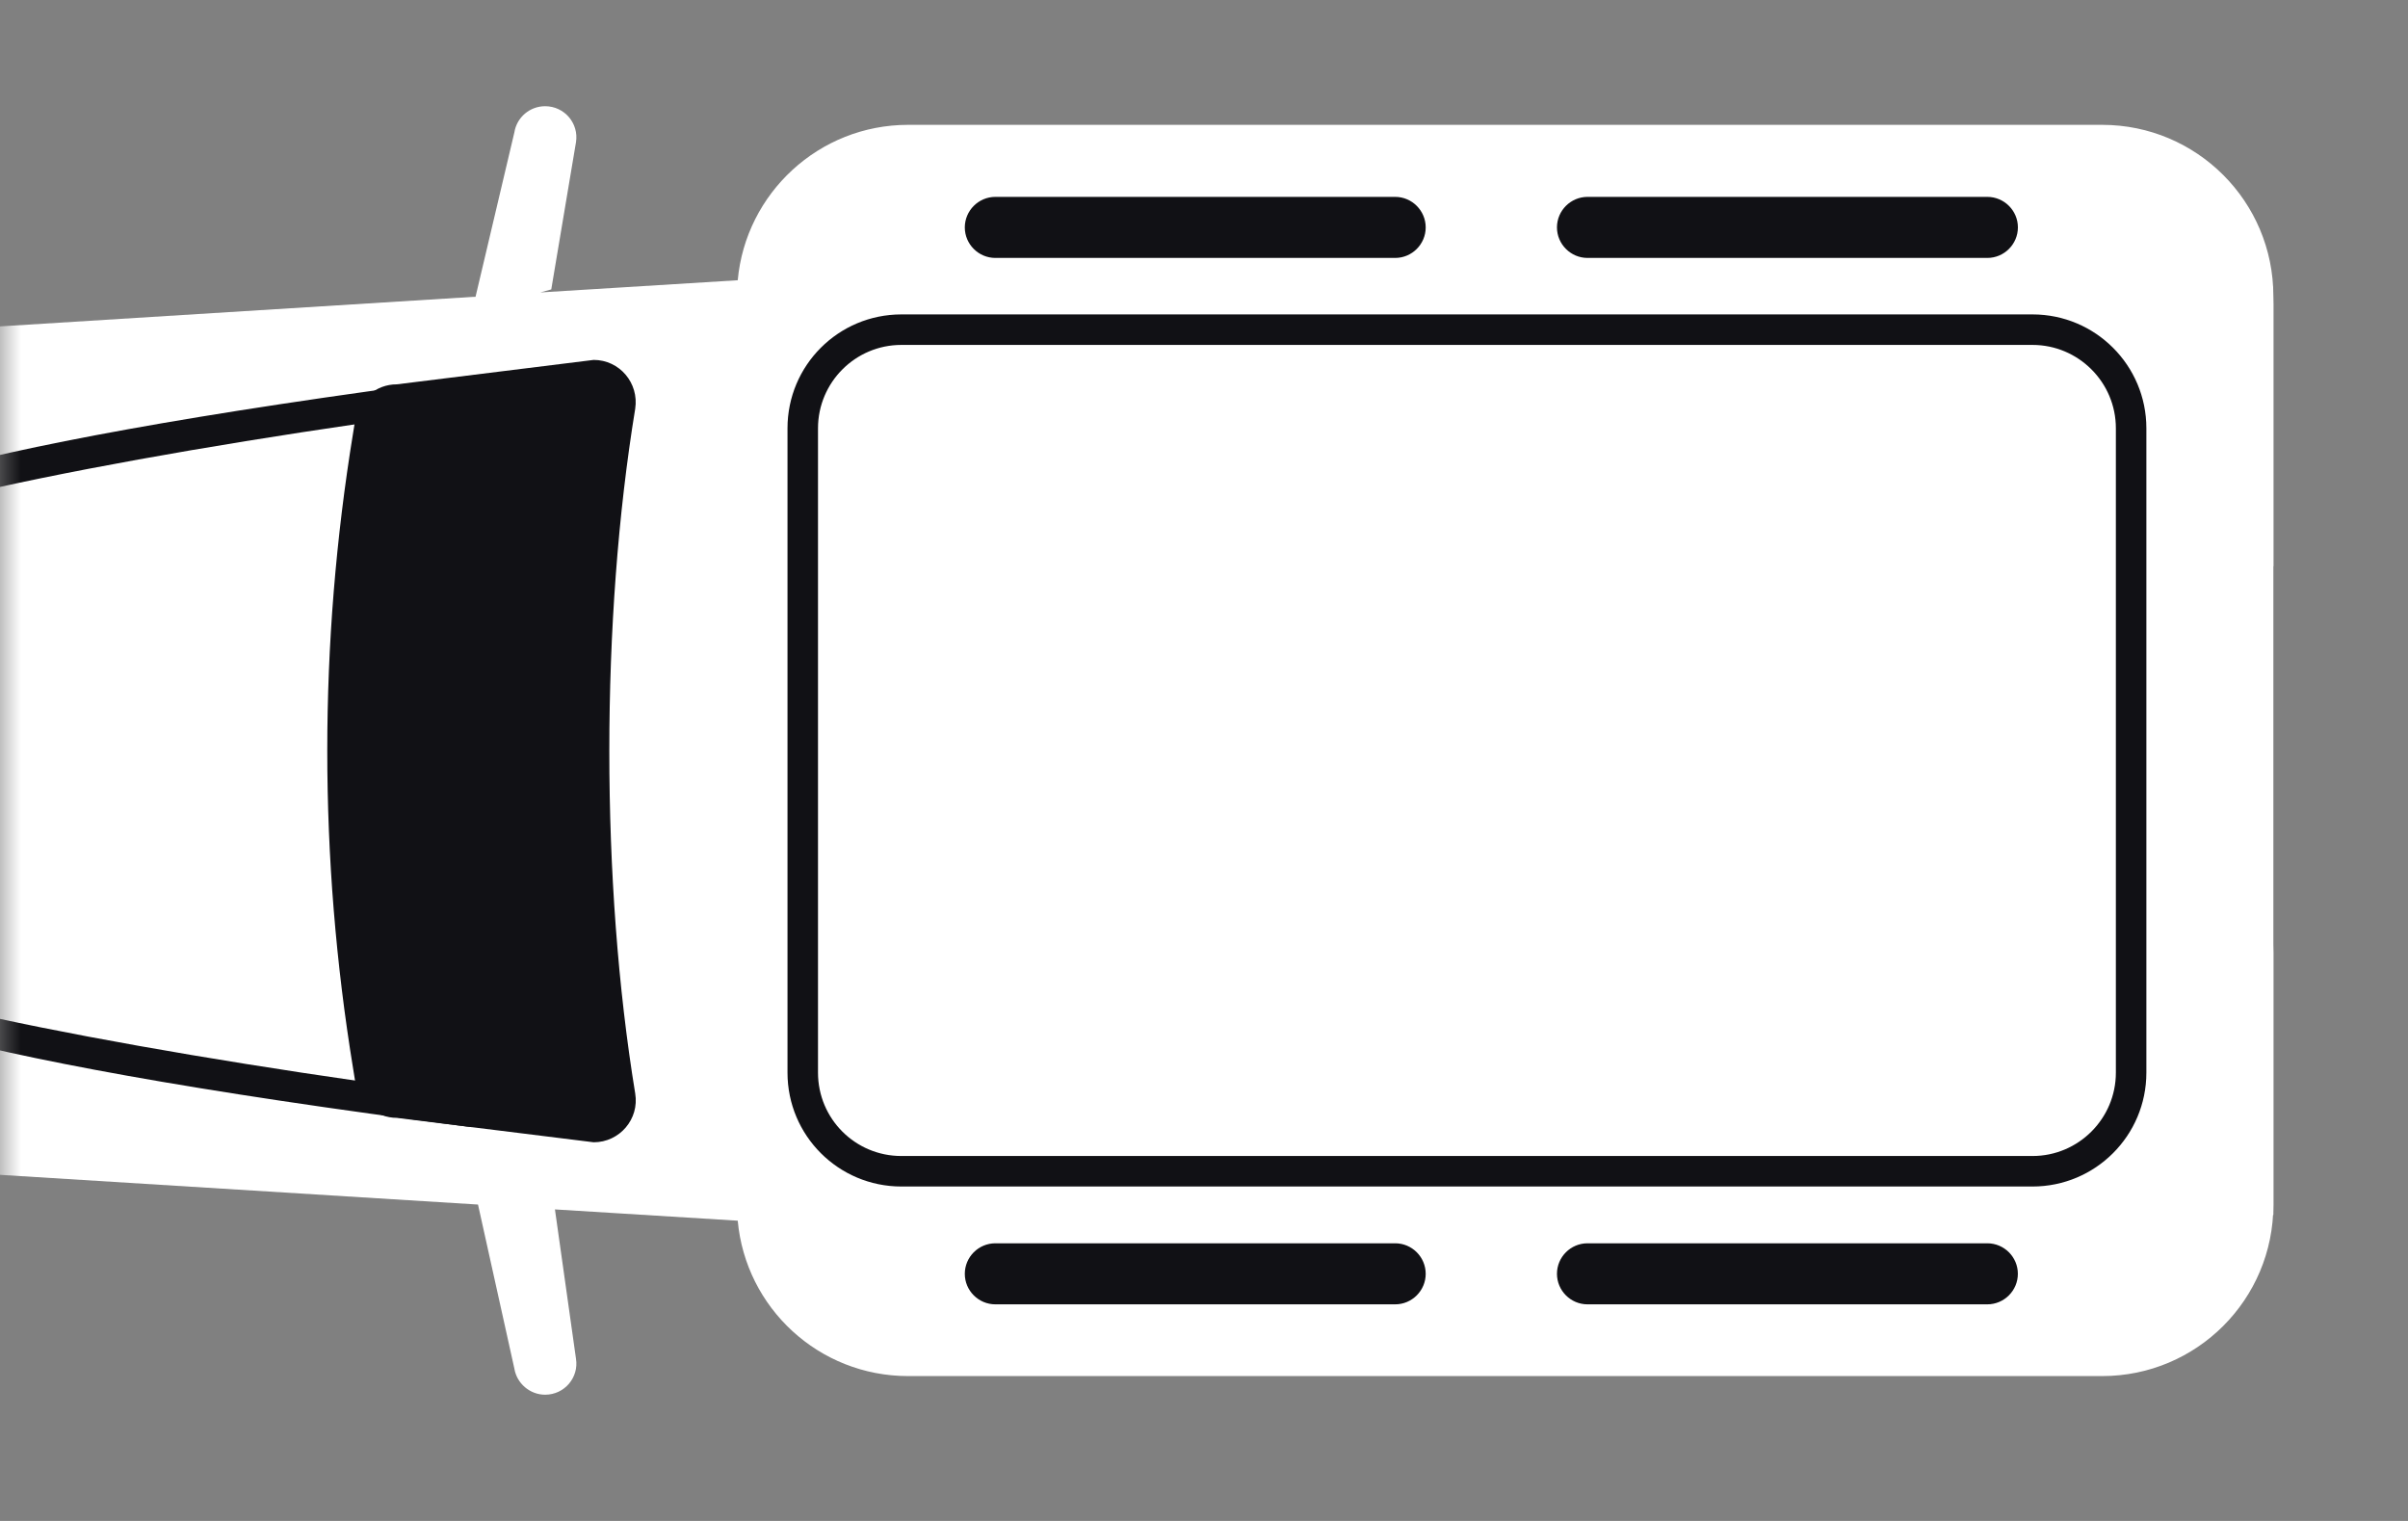
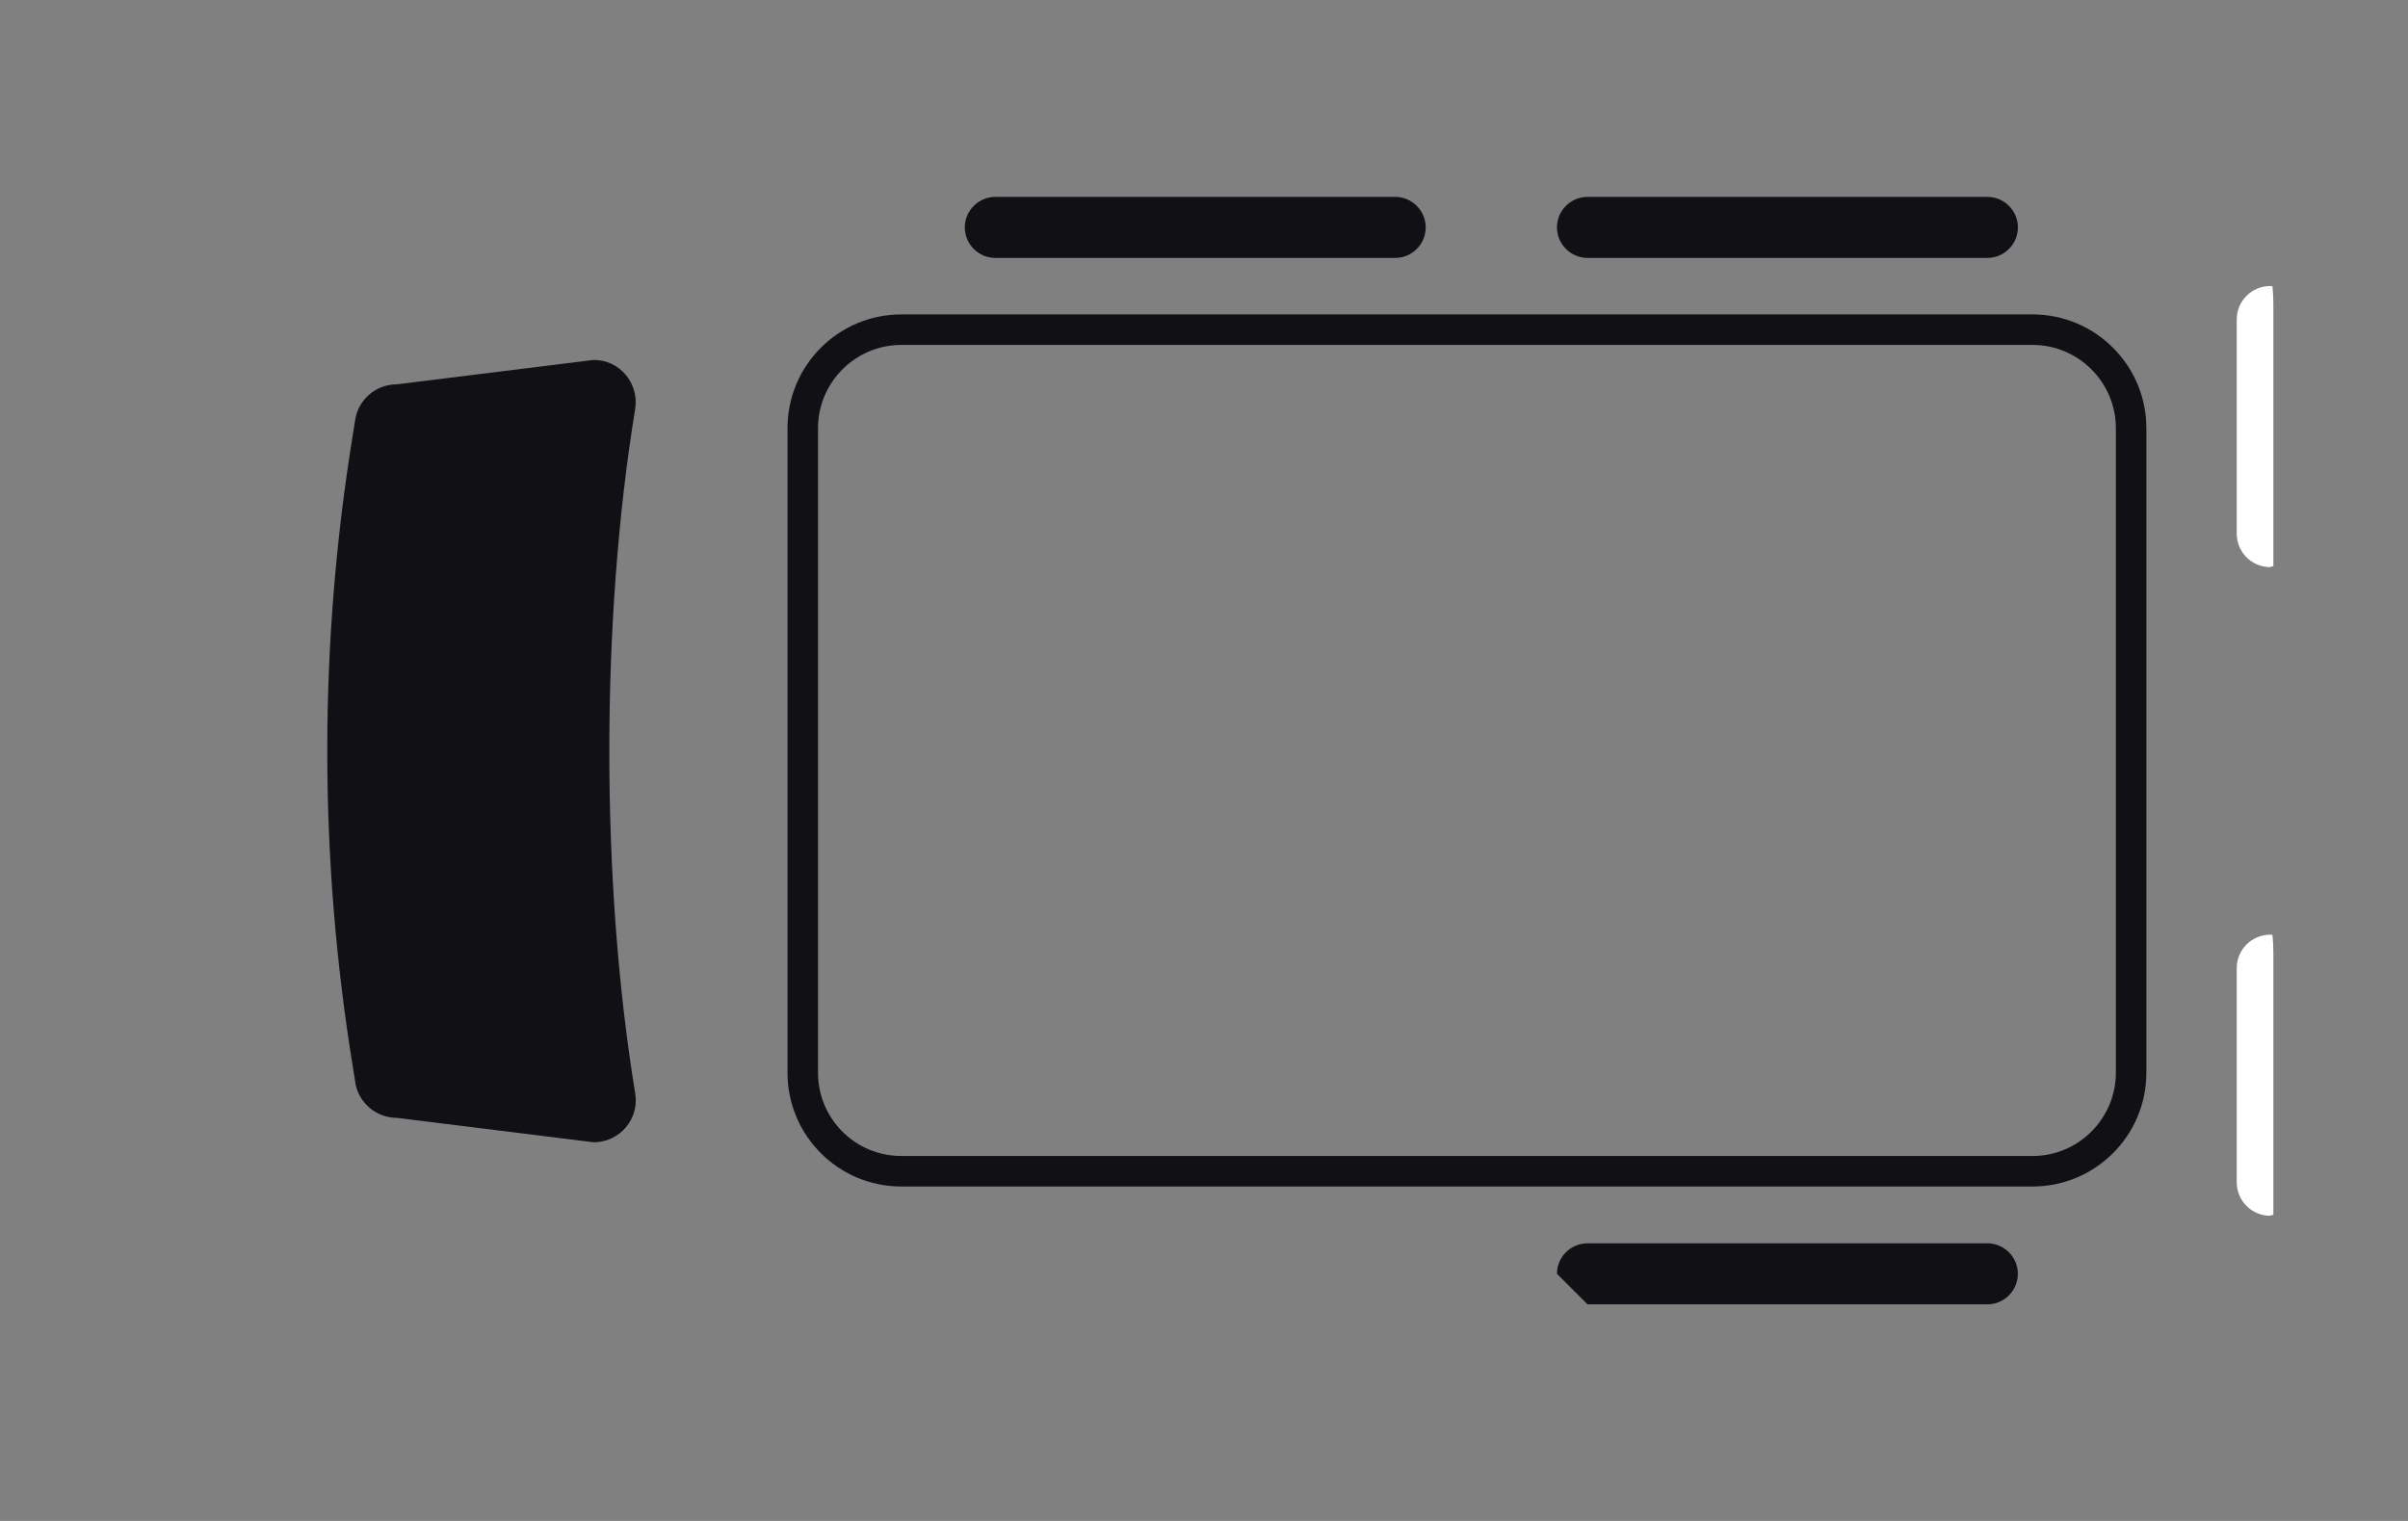
<svg xmlns="http://www.w3.org/2000/svg" width="57" height="36" viewBox="0 0 57 36" fill="none">
  <rect x="0" y="0" width="57" height="36" fill="#808080" stroke="none" />
  <mask id="mask0_56_2174" style="mask-type:luminance" maskUnits="userSpaceOnUse" x="0" y="0" width="57" height="36">
    <path d="M56.01 0H0L0 35.555H56.01L56.01 0Z" fill="white" />
  </mask>
  <g mask="url(#mask0_56_2174)">
-     <path d="M-0.094 27.802L11.315 28.511L12.175 32.391C12.232 32.745 12.543 33.012 12.904 33.012C13.36 33.012 13.706 32.607 13.634 32.159L13.136 28.626L17.463 28.893C17.651 30.96 19.385 32.571 21.495 32.571H49.76C52 32.571 53.813 30.758 53.813 28.518L53.813 7.008C53.813 4.769 52 2.955 49.76 2.955L21.495 2.955C19.385 2.955 17.651 4.574 17.463 6.633L12.789 6.922L13.049 6.85L13.634 3.367C13.706 2.919 13.36 2.514 12.904 2.514C12.543 2.514 12.232 2.775 12.175 3.136L11.257 7.023L-0.086 7.731C-2.796 7.904 -4.898 10.151 -4.898 12.868L-4.898 22.673C-4.898 25.382 -2.789 27.629 -0.086 27.81L-0.094 27.802Z" fill="white" />
    <path d="M53.741 13.417C53.741 13.417 53.792 13.402 53.813 13.402V7.196C53.813 7.051 53.806 6.914 53.792 6.777C53.777 6.777 53.763 6.77 53.741 6.77C53.3 6.77 52.946 7.124 52.946 7.564V12.629C52.946 13.07 53.3 13.424 53.741 13.424V13.417Z" fill="white" />
    <path d="M53.741 28.77C53.741 28.77 53.792 28.756 53.813 28.756V22.549C53.813 22.405 53.806 22.268 53.792 22.13C53.777 22.13 53.763 22.123 53.741 22.123C53.3 22.123 52.946 22.477 52.946 22.918V27.983C52.946 28.423 53.3 28.777 53.741 28.777V28.77Z" fill="white" />
    <path d="M36.855 5.382C36.855 4.985 37.181 4.66 37.578 4.66L47.043 4.66C47.44 4.66 47.766 4.985 47.766 5.382C47.766 5.78 47.44 6.105 47.043 6.105L37.578 6.105C37.181 6.105 36.855 5.78 36.855 5.382Z" fill="#111115" />
    <path d="M22.838 5.383C22.838 4.986 23.163 4.66 23.561 4.66L33.026 4.66C33.423 4.66 33.748 4.986 33.748 5.383C33.748 5.78 33.423 6.105 33.026 6.105L23.561 6.105C23.163 6.105 22.838 5.78 22.838 5.383Z" fill="#111115" />
-     <path d="M36.855 30.15C36.855 29.753 37.18 29.428 37.578 29.428L47.042 29.428C47.44 29.428 47.765 29.753 47.765 30.15C47.765 30.548 47.44 30.873 47.042 30.873L37.578 30.873C37.18 30.873 36.855 30.548 36.855 30.15Z" fill="#111115" />
-     <path d="M22.838 30.151C22.838 29.753 23.163 29.428 23.561 29.428L33.026 29.428C33.423 29.428 33.748 29.753 33.748 30.151C33.748 30.548 33.423 30.873 33.026 30.873L23.561 30.873C23.163 30.873 22.838 30.548 22.838 30.151Z" fill="#111115" />
-     <path d="M11.134 8.937C11.315 8.937 11.466 9.067 11.495 9.255C11.524 9.45 11.38 9.631 11.184 9.66C3.988 10.592 -3.721 12.066 -4.169 12.911L-4.198 22.773C-3.75 23.568 3.988 25.035 11.221 25.96C11.416 25.989 11.56 26.169 11.531 26.364C11.502 26.559 11.322 26.697 11.127 26.675C-2.139 24.97 -4.92 23.612 -4.92 22.766L-4.884 12.861C-4.884 12.022 -2.11 10.657 11.091 8.944C11.105 8.944 11.12 8.944 11.141 8.944L11.134 8.937Z" fill="#111115" />
+     <path d="M36.855 30.15C36.855 29.753 37.18 29.428 37.578 29.428L47.042 29.428C47.44 29.428 47.765 29.753 47.765 30.15C47.765 30.548 47.44 30.873 47.042 30.873L37.578 30.873Z" fill="#111115" />
    <path d="M21.336 7.442L48.112 7.442C49.6 7.442 50.807 8.648 50.807 10.137L50.807 25.389C50.807 26.878 49.6 28.084 48.112 28.084L21.336 28.084C19.847 28.084 18.641 26.878 18.641 25.389L18.641 10.137C18.641 8.648 19.847 7.442 21.336 7.442ZM48.112 27.362C49.203 27.362 50.085 26.473 50.085 25.389V10.137C50.085 9.046 49.196 8.164 48.112 8.164L21.336 8.164C20.245 8.164 19.363 9.053 19.363 10.137L19.363 25.389C19.363 26.48 20.245 27.362 21.336 27.362L48.112 27.362Z" fill="#111115" />
    <path d="M8.41 25.613L8.359 25.295C7.543 20.31 7.543 15.231 8.359 10.245L8.41 9.927C8.489 9.451 8.901 9.097 9.393 9.097L14.053 8.519C14.667 8.519 15.129 9.068 15.036 9.675C14.219 14.66 14.219 20.895 15.036 25.881C15.137 26.488 14.667 27.037 14.053 27.037L9.393 26.459C8.909 26.459 8.489 26.105 8.41 25.628V25.613Z" fill="#111115" />
  </g>
</svg>